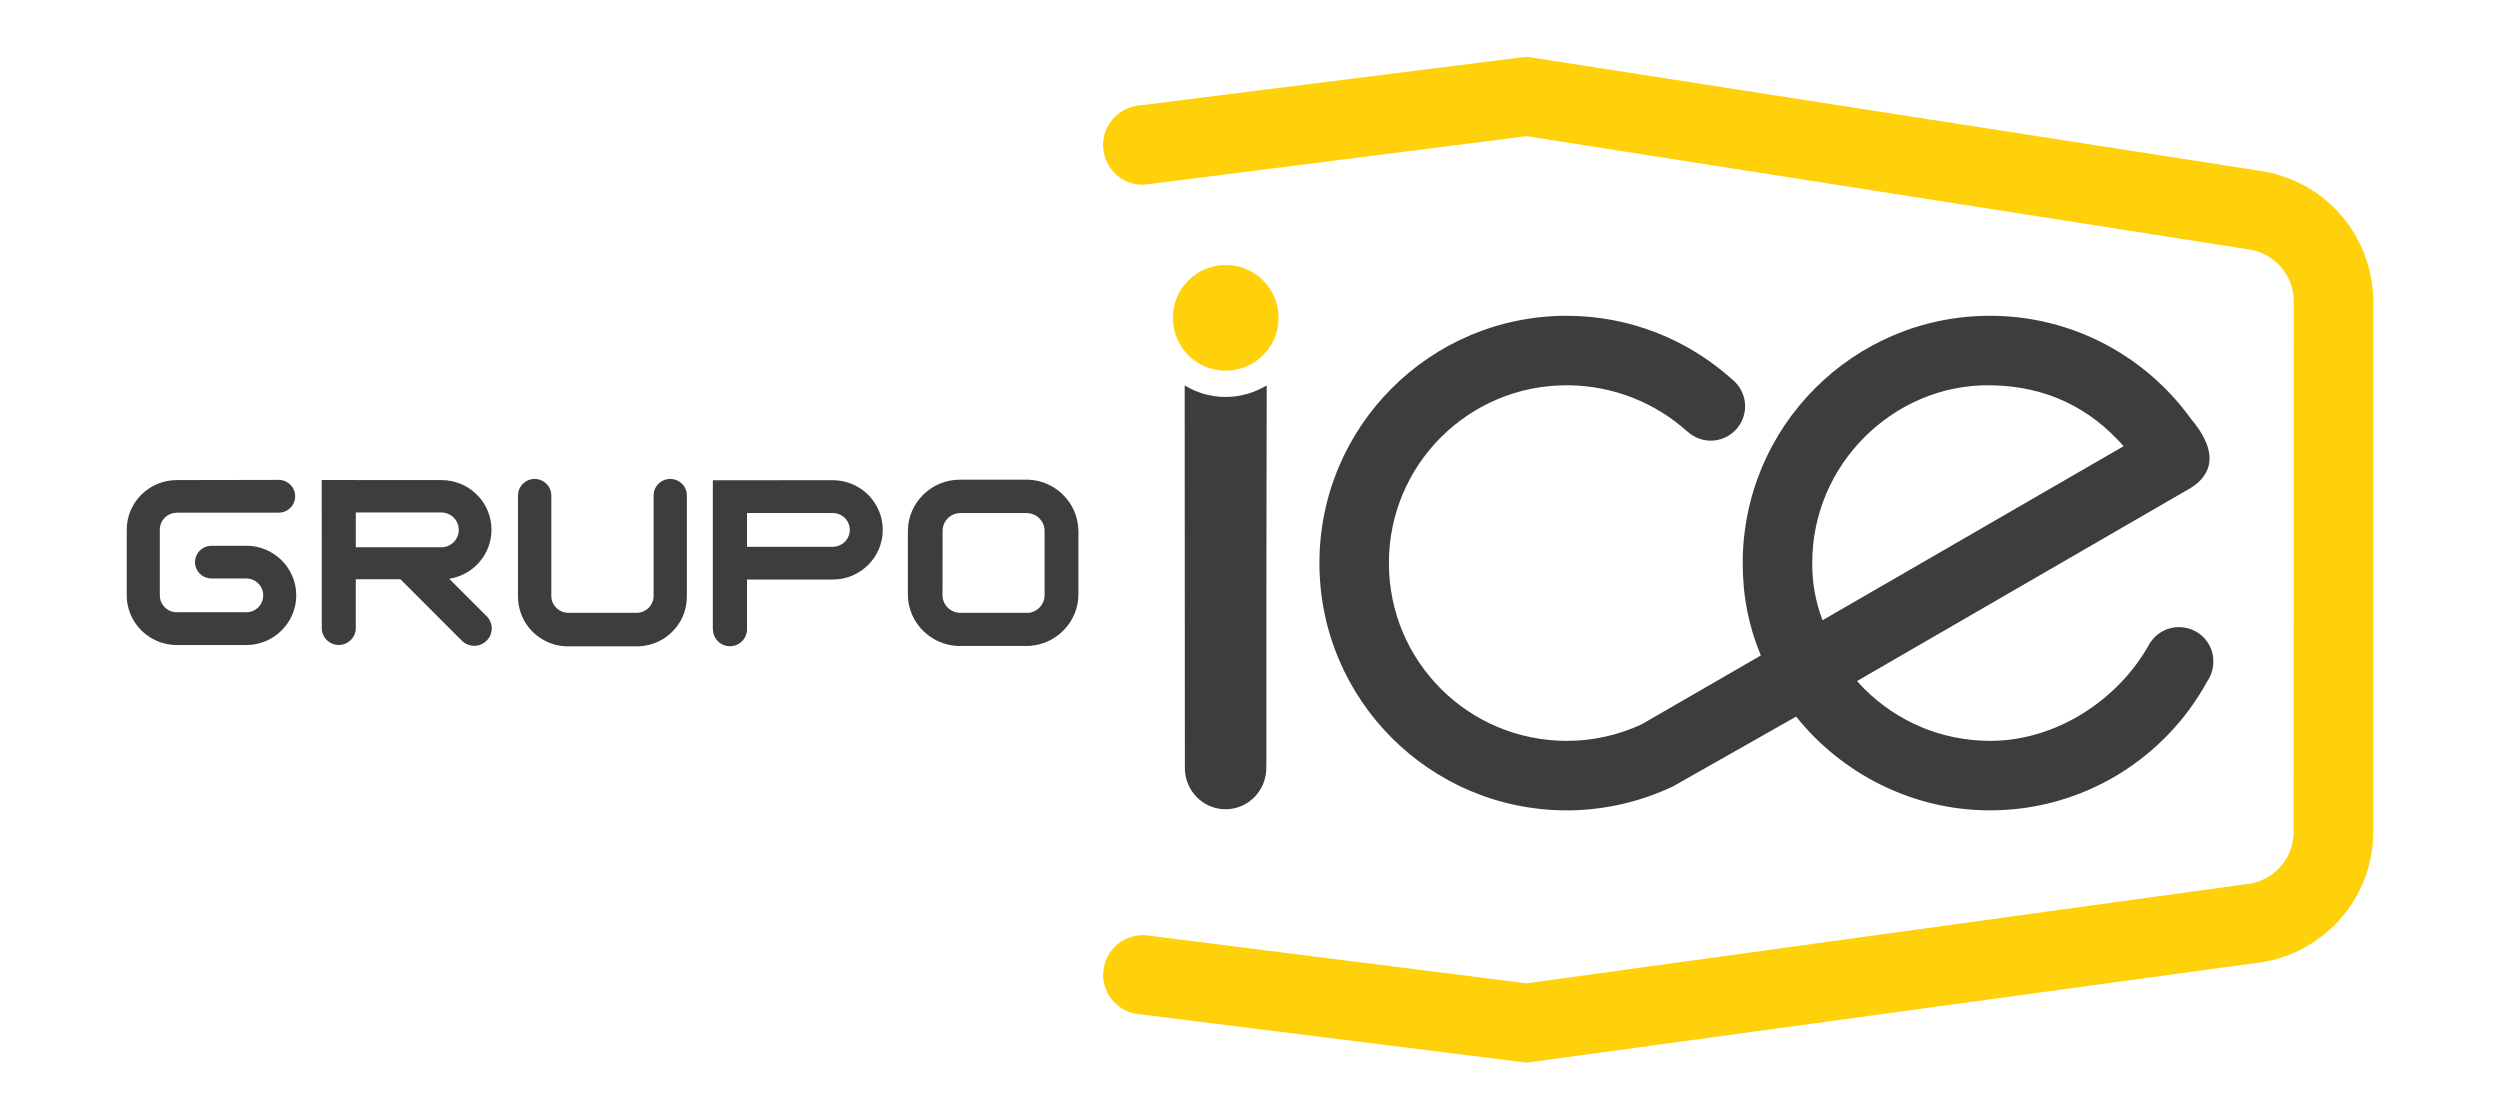
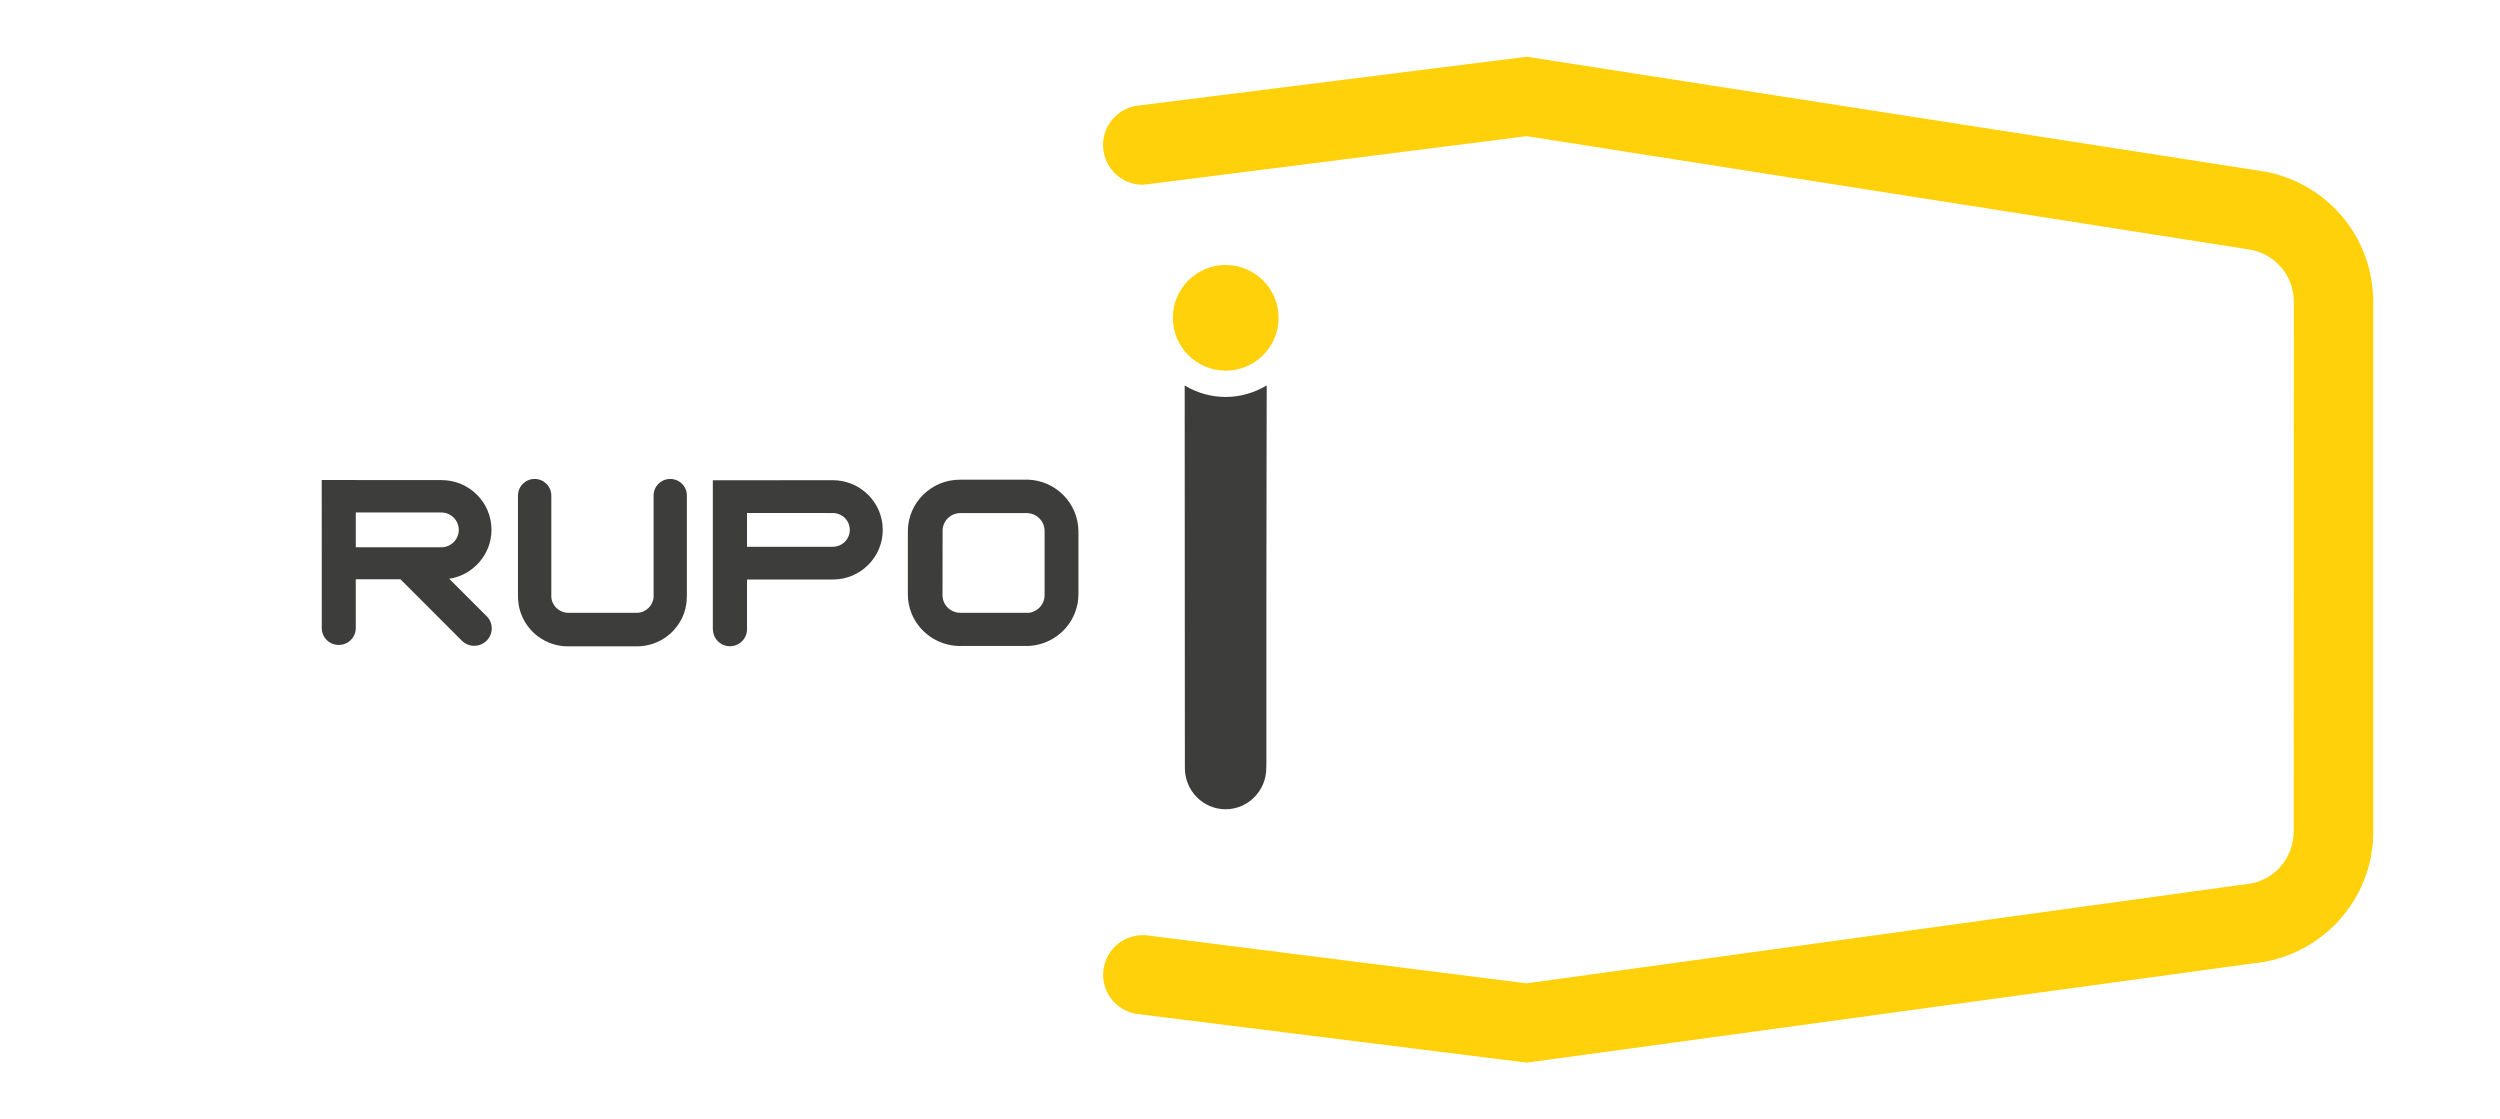
<svg xmlns="http://www.w3.org/2000/svg" version="1.1" id="Layer_1" x="0px" y="0px" width="237.905px" height="106.524px" viewBox="0 0 237.905 106.524" enable-background="new 0 0 237.905 106.524" xml:space="preserve">
  <path fill="#FFD10A" d="M121.673,30.243c0,2.781-2.256,5.031-5.031,5.031c-2.782,0-5.032-2.25-5.032-5.031  c0-2.779,2.25-5.026,5.032-5.026C119.417,25.217,121.673,27.464,121.673,30.243" />
  <path fill="#3D3D3C" d="M116.642,37.775c-1.401,0-2.699-0.385-3.83-1.045c-0.017-0.012-0.044-0.028-0.063-0.043  c-0.003-0.006-0.006-0.006-0.012-0.009c0.003,3.382,0.006,11.28,0.009,18.765c0.003,9.062,0.009,17.68,0.009,17.361  c0,0.033,0.003,0.061,0.003,0.108c0,0.047-0.003,0.093-0.003,0.14v0.056c0.011,2.154,1.745,3.902,3.873,3.902  c2.142,0,3.876-1.764,3.876-3.932v-0.312c0-0.015,0.008-0.035,0.008-0.054V56.833c0-7.985,0.032-16.775,0.032-20.155  C119.401,37.358,118.063,37.775,116.642,37.775" />
-   <path fill="#3D3D3C" d="M210.577,62.321c-0.298-1.512-1.619-2.641-3.222-2.641c-1.243,0-2.32,0.691-2.878,1.709  c0,0.006-0.002,0.016-0.002,0.016c-2.909,5.156-8.758,9.103-15.104,9.097c-4.678-0.007-8.892-1.887-11.958-4.953  c-0.18-0.171-0.52-0.545-0.688-0.742l31.492-18.224c1.608-0.882,3.518-2.883,0.295-6.701c-4.278-5.953-11.256-9.829-19.142-9.832  c-12.997,0-23.524,10.533-23.53,23.535c0,3.195,0.571,6.021,1.725,8.79l-11.341,6.553c-2.166,1.005-4.579,1.575-7.135,1.575  c-4.679-0.007-8.898-1.887-11.972-4.953c-3.066-3.07-4.947-7.287-4.947-11.965c0-4.681,1.881-8.896,4.947-11.968  c3.073-3.068,7.293-4.953,11.972-4.953h0.172c4.311,0.042,8.32,1.702,11.3,4.398l0.003-0.011c0.586,0.539,1.374,0.884,2.229,0.884  c1.811,0,3.275-1.472,3.275-3.272c0-1.042-0.487-1.958-1.237-2.565c-4.171-3.747-9.7-6.047-15.741-6.047  c-12.999,0-23.531,10.533-23.531,23.535c0,12.996,10.532,23.53,23.531,23.53c3.618,0,7.062-0.831,10.136-2.293l11.698-6.631  c4.302,5.385,11.016,8.924,18.447,8.924c8.896,0,16.65-4.952,20.645-12.222c0.139-0.214,0.27-0.433,0.363-0.668  c0.011-0.035,0.02-0.065,0.035-0.105c0.014-0.044,0.034-0.079,0.043-0.131c0.113-0.318,0.166-0.663,0.166-1.025  C210.624,62.748,210.606,62.526,210.577,62.321 M172.455,53.584c0.002-4.681,1.888-8.896,4.959-11.968  c3.066-3.068,7.28-5.006,11.958-4.953c5.426,0.058,9.562,2.212,12.716,5.796L173.43,59.026  C172.778,57.226,172.457,55.612,172.455,53.584" />
  <path fill="#FFD10A" d="M225.834,28.221c-0.269-6.249-4.917-11.171-10.92-11.989L145.278,5.399c0,0-37.153,4.668-37.166,4.675  c-1.782,0.301-3.146,1.865-3.146,3.735c0,0,0.006,0.21,0.018,0.292c0.146,1.949,1.772,3.481,3.759,3.481  c0.07,0,0.523-0.049,0.633-0.066l35.894-4.558l68.664,10.769c2.463,0.33,4.351,2.425,4.351,4.979c0,0.143-0.011,50.428-0.011,50.438  c-0.021,2.466-1.729,4.45-3.998,4.918l-68.997,9.514l-36-4.548c-0.173-0.025-0.351-0.037-0.535-0.037  c-1.955,0-3.565,1.488-3.747,3.4c-0.014,0.081-0.023,0.368-0.023,0.368c0,1.973,1.515,3.589,3.435,3.758  c0.044,0.006,36.871,4.608,36.871,4.608l69.184-9.456c6.374-0.613,11.385-5.988,11.385-12.525V28.221H225.834z" />
  <path fill="#3D3D3C" d="M63.781,45.578c-0.871,0-1.58,0.7-1.583,1.561v9.649c-0.041,0.837-0.727,1.509-1.582,1.529h-6.574  c-0.847-0.021-1.54-0.692-1.577-1.529v-9.649c-0.009-0.861-0.718-1.561-1.584-1.561c-0.876,0-1.585,0.7-1.585,1.561H49.29v9.649  h0.006c0,0.537,0.087,1.048,0.257,1.529c0.636,1.853,2.416,3.192,4.494,3.192h6.561c2.083,0,3.857-1.34,4.502-3.192  c0.157-0.481,0.249-0.992,0.249-1.529h0.005v-9.649C65.359,46.277,64.653,45.578,63.781,45.578" />
  <path fill="#3D3D3C" d="M46.232,58.562l-3.485-3.485c2.279-0.349,4.024-2.309,4.024-4.667c0-2.611-2.13-4.724-4.763-4.724h-8.151  v-0.006h-3.242c0,0,0.005,14.035,0.005,14.089c0,0.889,0.724,1.606,1.614,1.606c0.896,0,1.623-0.718,1.623-1.606v-4.648h4.244  l5.854,5.855l0.005-0.003c0.292,0.297,0.711,0.484,1.174,0.484c0.913,0,1.663-0.751,1.663-1.664  C46.798,59.304,46.573,58.862,46.232,58.562 M41.992,52.081L41.992,52.081h-8.134v-3.312h8.134c0.918,0,1.666,0.741,1.666,1.658  C43.657,51.339,42.91,52.081,41.992,52.081" />
-   <path fill="#3D3D3C" d="M23.432,51.931h-0.006v0.006h-3.313v0.003c-0.857,0.005-1.556,0.7-1.556,1.552  c0,0.857,0.699,1.553,1.556,1.553v0.006h3.313h0.006c0.896,0,1.616,0.719,1.616,1.605c0,0.894-0.72,1.611-1.616,1.611v-0.006h-6.616  v0.006c-0.888-0.006-1.608-0.727-1.608-1.611v-6.243c0-0.896,0.72-1.614,1.608-1.614v-0.014c0,0,9.683,0.002,9.703,0.002  c0.864,0,1.57-0.698,1.57-1.556c0-0.866-0.707-1.563-1.57-1.563c-0.058,0-9.703,0.018-9.703,0.018  c-2.618,0.006-4.757,2.117-4.757,4.727v6.243c0,2.604,2.133,4.723,4.757,4.728h6.616c2.62,0,4.76-2.124,4.76-4.728  C28.192,54.043,26.052,51.931,23.432,51.931" />
  <path fill="#3D3D3C" d="M102.623,50.5c-0.041-2.626-2.156-4.765-4.795-4.856c0,0-6.438,0.003-6.476,0.003  c-2.714,0-4.917,2.157-4.958,4.836v6.169c0.012,0.584,0.125,1.147,0.328,1.664c0.697,1.79,2.416,3.07,4.441,3.155  c0.064,0,0.129,0.005,0.195,0.005c0.035,0,0.064-0.002,0.1-0.005h6.371h0.009c2.031-0.076,3.757-1.365,4.454-3.155  c0.216-0.555,0.333-1.15,0.333-1.775V50.5z M99.403,56.654c0,0.855-0.653,1.559-1.487,1.661h-6.459v-0.002  c-0.023,0-0.041,0-0.065,0.002h-0.031c-0.919-0.011-1.661-0.753-1.67-1.664l0.009-6.169c0.012-0.908,0.765-1.655,1.692-1.655h0.054  c0.005,0,0.011,0.009,0.011,0.009v-0.009h6.371v0.009c0.879,0.055,1.567,0.782,1.576,1.663V56.654z" />
  <path fill="#3D3D3C" d="M79.254,45.696l-11.42,0.009V59.89h0.012c0,0.886,0.728,1.607,1.614,1.607c0.898,0,1.626-0.722,1.626-1.607  v-0.004v-4.737h8.162h0.006c2.624,0,4.751-2.118,4.751-4.724C84.005,47.817,81.878,45.705,79.254,45.696 M79.254,52.032h-8.168  v-3.216l8.168,0.006c0.893,0.002,1.614,0.72,1.614,1.603C80.868,51.308,80.147,52.026,79.254,52.032" />
</svg>